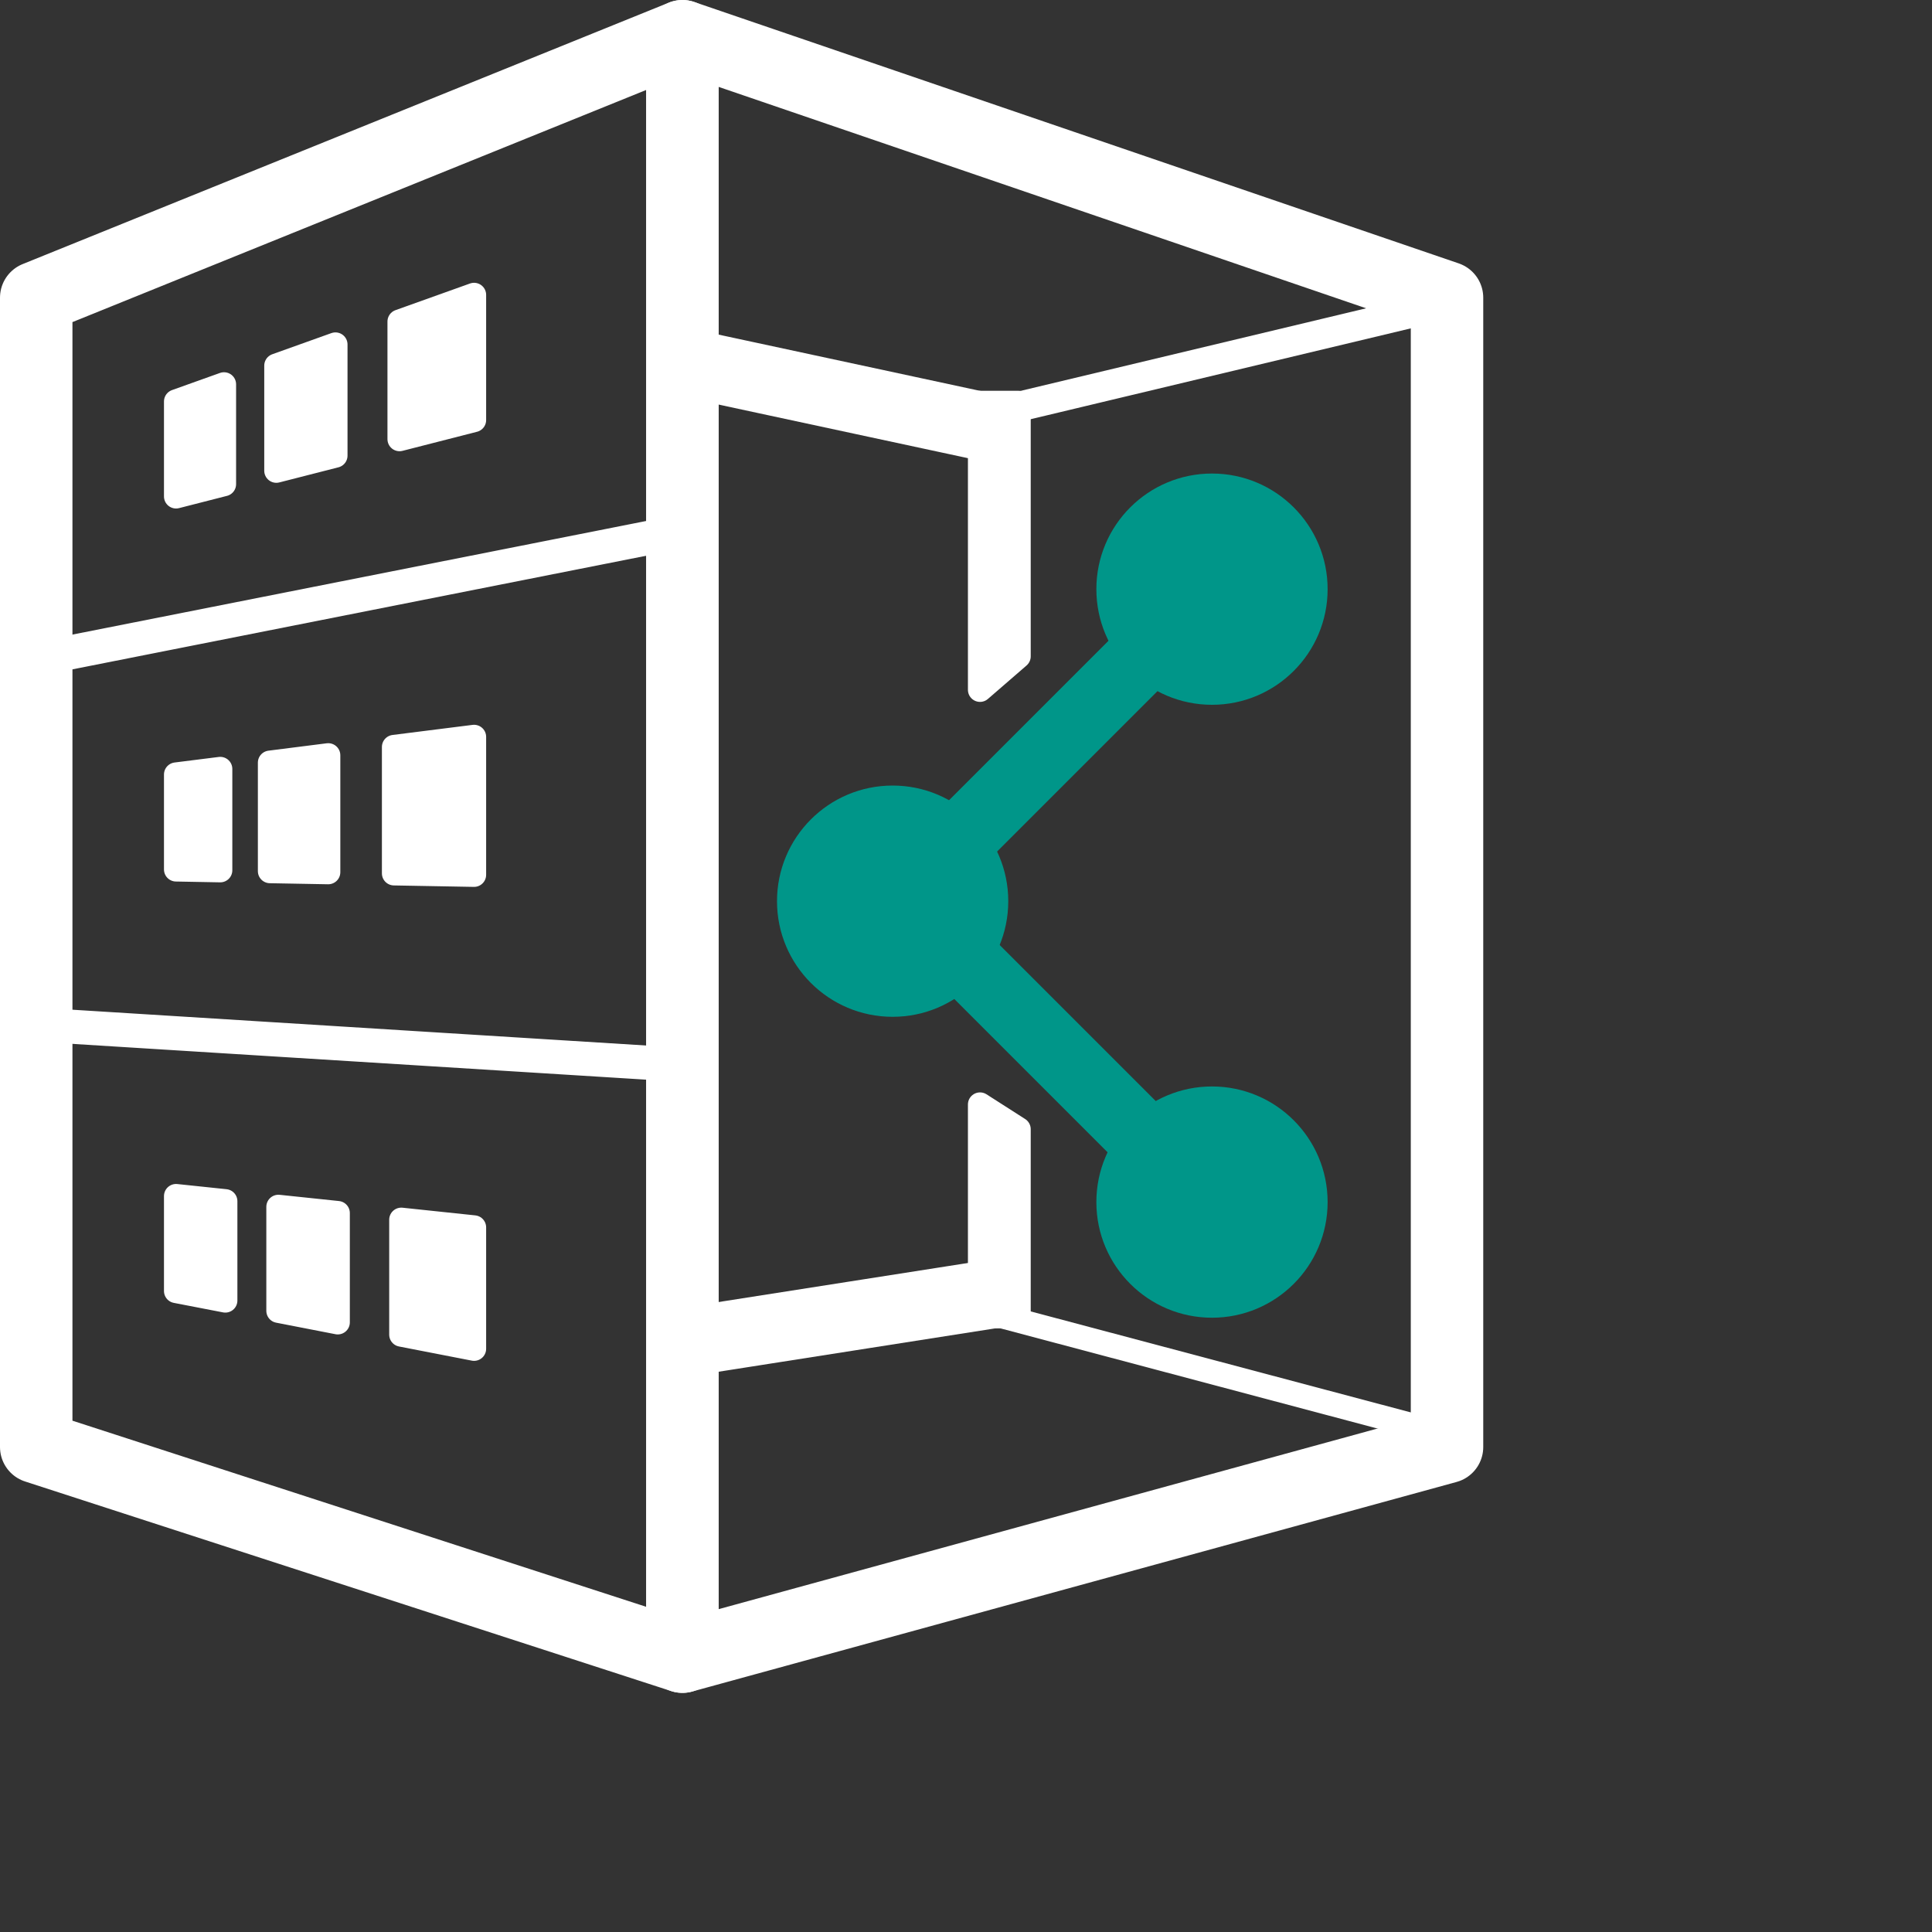
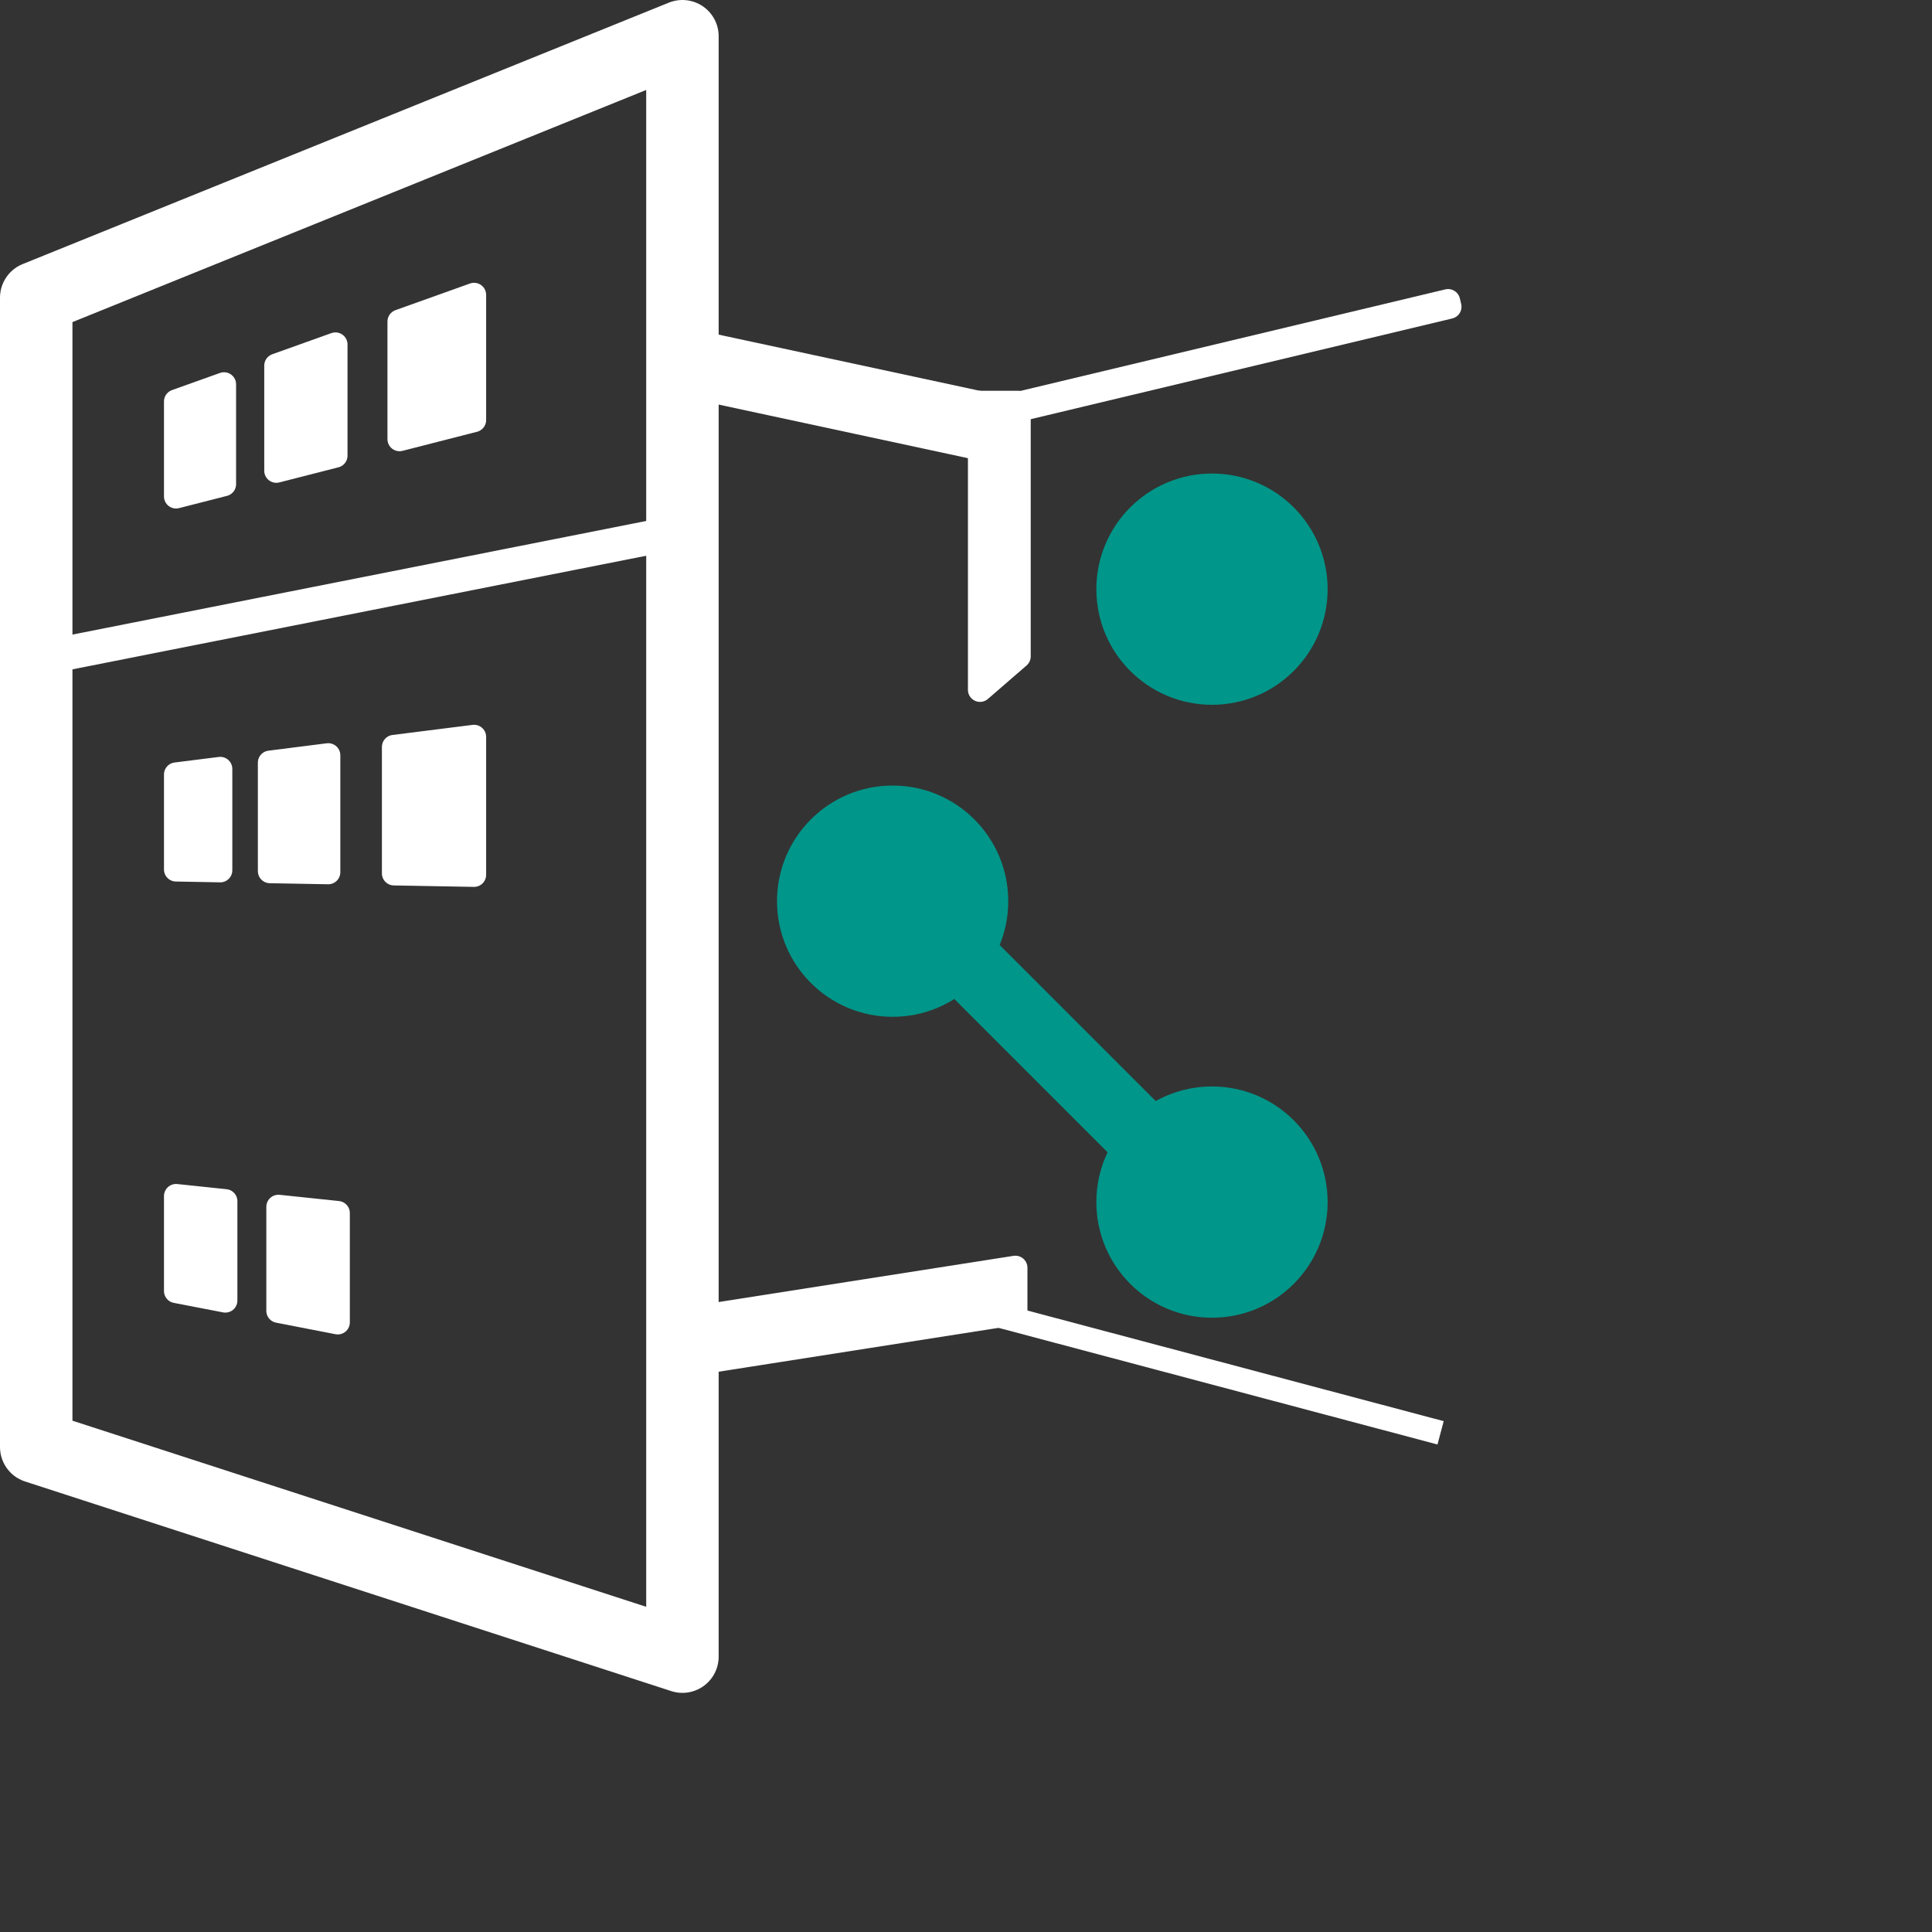
<svg xmlns="http://www.w3.org/2000/svg" id="Calque_2" data-name="Calque 2" viewBox="0 0 400 400" class="bg">
  <rect x="0" y="0" width="400" height="400" fill="#333333" stroke="none" />
  <defs>
    <style>
  .cls-1 { stroke-width: 4px; }
  .cls-1, .cls-2, .cls-3 { stroke: white; stroke-linejoin: round; }
  .cls-1, .cls-3 { fill: none; stroke-linecap: round;  }
  .cls-2 { stroke-width: 5px; fill: white }
  .cls-3 { stroke-width: 15px; }
.color { fill:  #009689; }
</style>
  </defs>
  <g id="Calque_2-2" data-name="Calque 2">
    <g>
      <g id="Calque_2-3" data-name="Calque 2">
        <circle cx="250.93" cy="121.98" r="23.94" class="color" />
        <circle cx="250.93" cy="248.88" r="23.94" class="color" />
        <circle cx="184.81" cy="186.58" r="23.94" class="color" />
-         <rect x="192.1" y="146.65" width="52.85" height="14.55" transform="translate(-44.83 199.6) rotate(-45)" class="color" />
        <rect x="209.98" y="189.8" width="14.55" height="52.85" transform="translate(-89.26 216.95) rotate(-45)" class="color" />
      </g>
-       <polygon class="cls-3" points="299.59 299.59 141.29 342.99 141.29 7.5 299.59 61.63 299.59 299.59" />
      <polygon class="cls-3" points="7.5 299.59 141.29 342.99 141.29 7.5 7.5 61.63 7.5 299.59" />
      <rect class="cls-1" x="4.83" y="122.19" width="134.11" height="3.06" transform="translate(-22.67 16.32) rotate(-11.2)" />
-       <rect class="cls-1" x="4.83" y="214.61" width="134.11" height="3.06" transform="translate(13.61 -4.06) rotate(3.57)" />
      <g>
        <polygon class="cls-2" points="45.6 180.18 36.45 180.01 36.45 160.35 45.6 159.2 45.6 180.18" />
        <polygon class="cls-2" points="67.96 180.58 55.89 180.36 55.89 157.9 67.96 156.37 67.96 180.58" />
        <polygon class="cls-2" points="98.15 181.12 81.57 180.82 81.57 154.65 98.15 152.56 98.15 181.12" />
      </g>
      <g>
        <polygon class="cls-2" points="46.38 100.24 36.45 102.78 36.45 83.12 46.38 79.57 46.38 100.24" />
        <polygon class="cls-2" points="69.45 94.33 57.21 97.46 57.21 75.7 69.45 71.32 69.45 94.33" />
        <polygon class="cls-2" points="98.15 86.97 82.72 90.92 82.72 66.57 98.15 61.05 98.15 86.97" />
      </g>
      <g class="color">
        <polygon class="cls-2" points="46.65 269.26 36.45 267.29 36.45 247.63 46.65 248.7 46.65 269.26" />
        <polygon class="cls-2" points="69.93 273.78 57.64 271.39 57.64 249.86 69.93 251.15 69.93 273.78" />
-         <polygon class="cls-2" points="98.15 279.25 83.08 276.32 83.08 252.53 98.15 254.12 98.15 279.25" />
      </g>
      <rect class="cls-2" x="206.92" y="73.27" width="94.32" height="1.19" transform="translate(-10.21 61.1) rotate(-13.44)" />
      <polygon class="cls-2" points="210.9 135.89 202.9 142.82 202.9 83.41 210.9 83.41 210.9 135.89" />
      <polygon class="cls-2" points="203.24 92.91 145.03 80.4 145.03 71.03 203.24 83.55 203.24 92.91" />
      <line class="cls-2" x1="207.11" y1="272.43" x2="298.26" y2="296.65" />
-       <polygon class="cls-2" points="210.9 233.79 202.9 228.67 202.9 272.52 210.9 272.52 210.9 233.79" />
      <polygon class="cls-2" points="210.22 262.48 145.03 272.69 145.03 282.06 210.22 271.84 210.22 262.48" />
    </g>
  </g>
</svg>